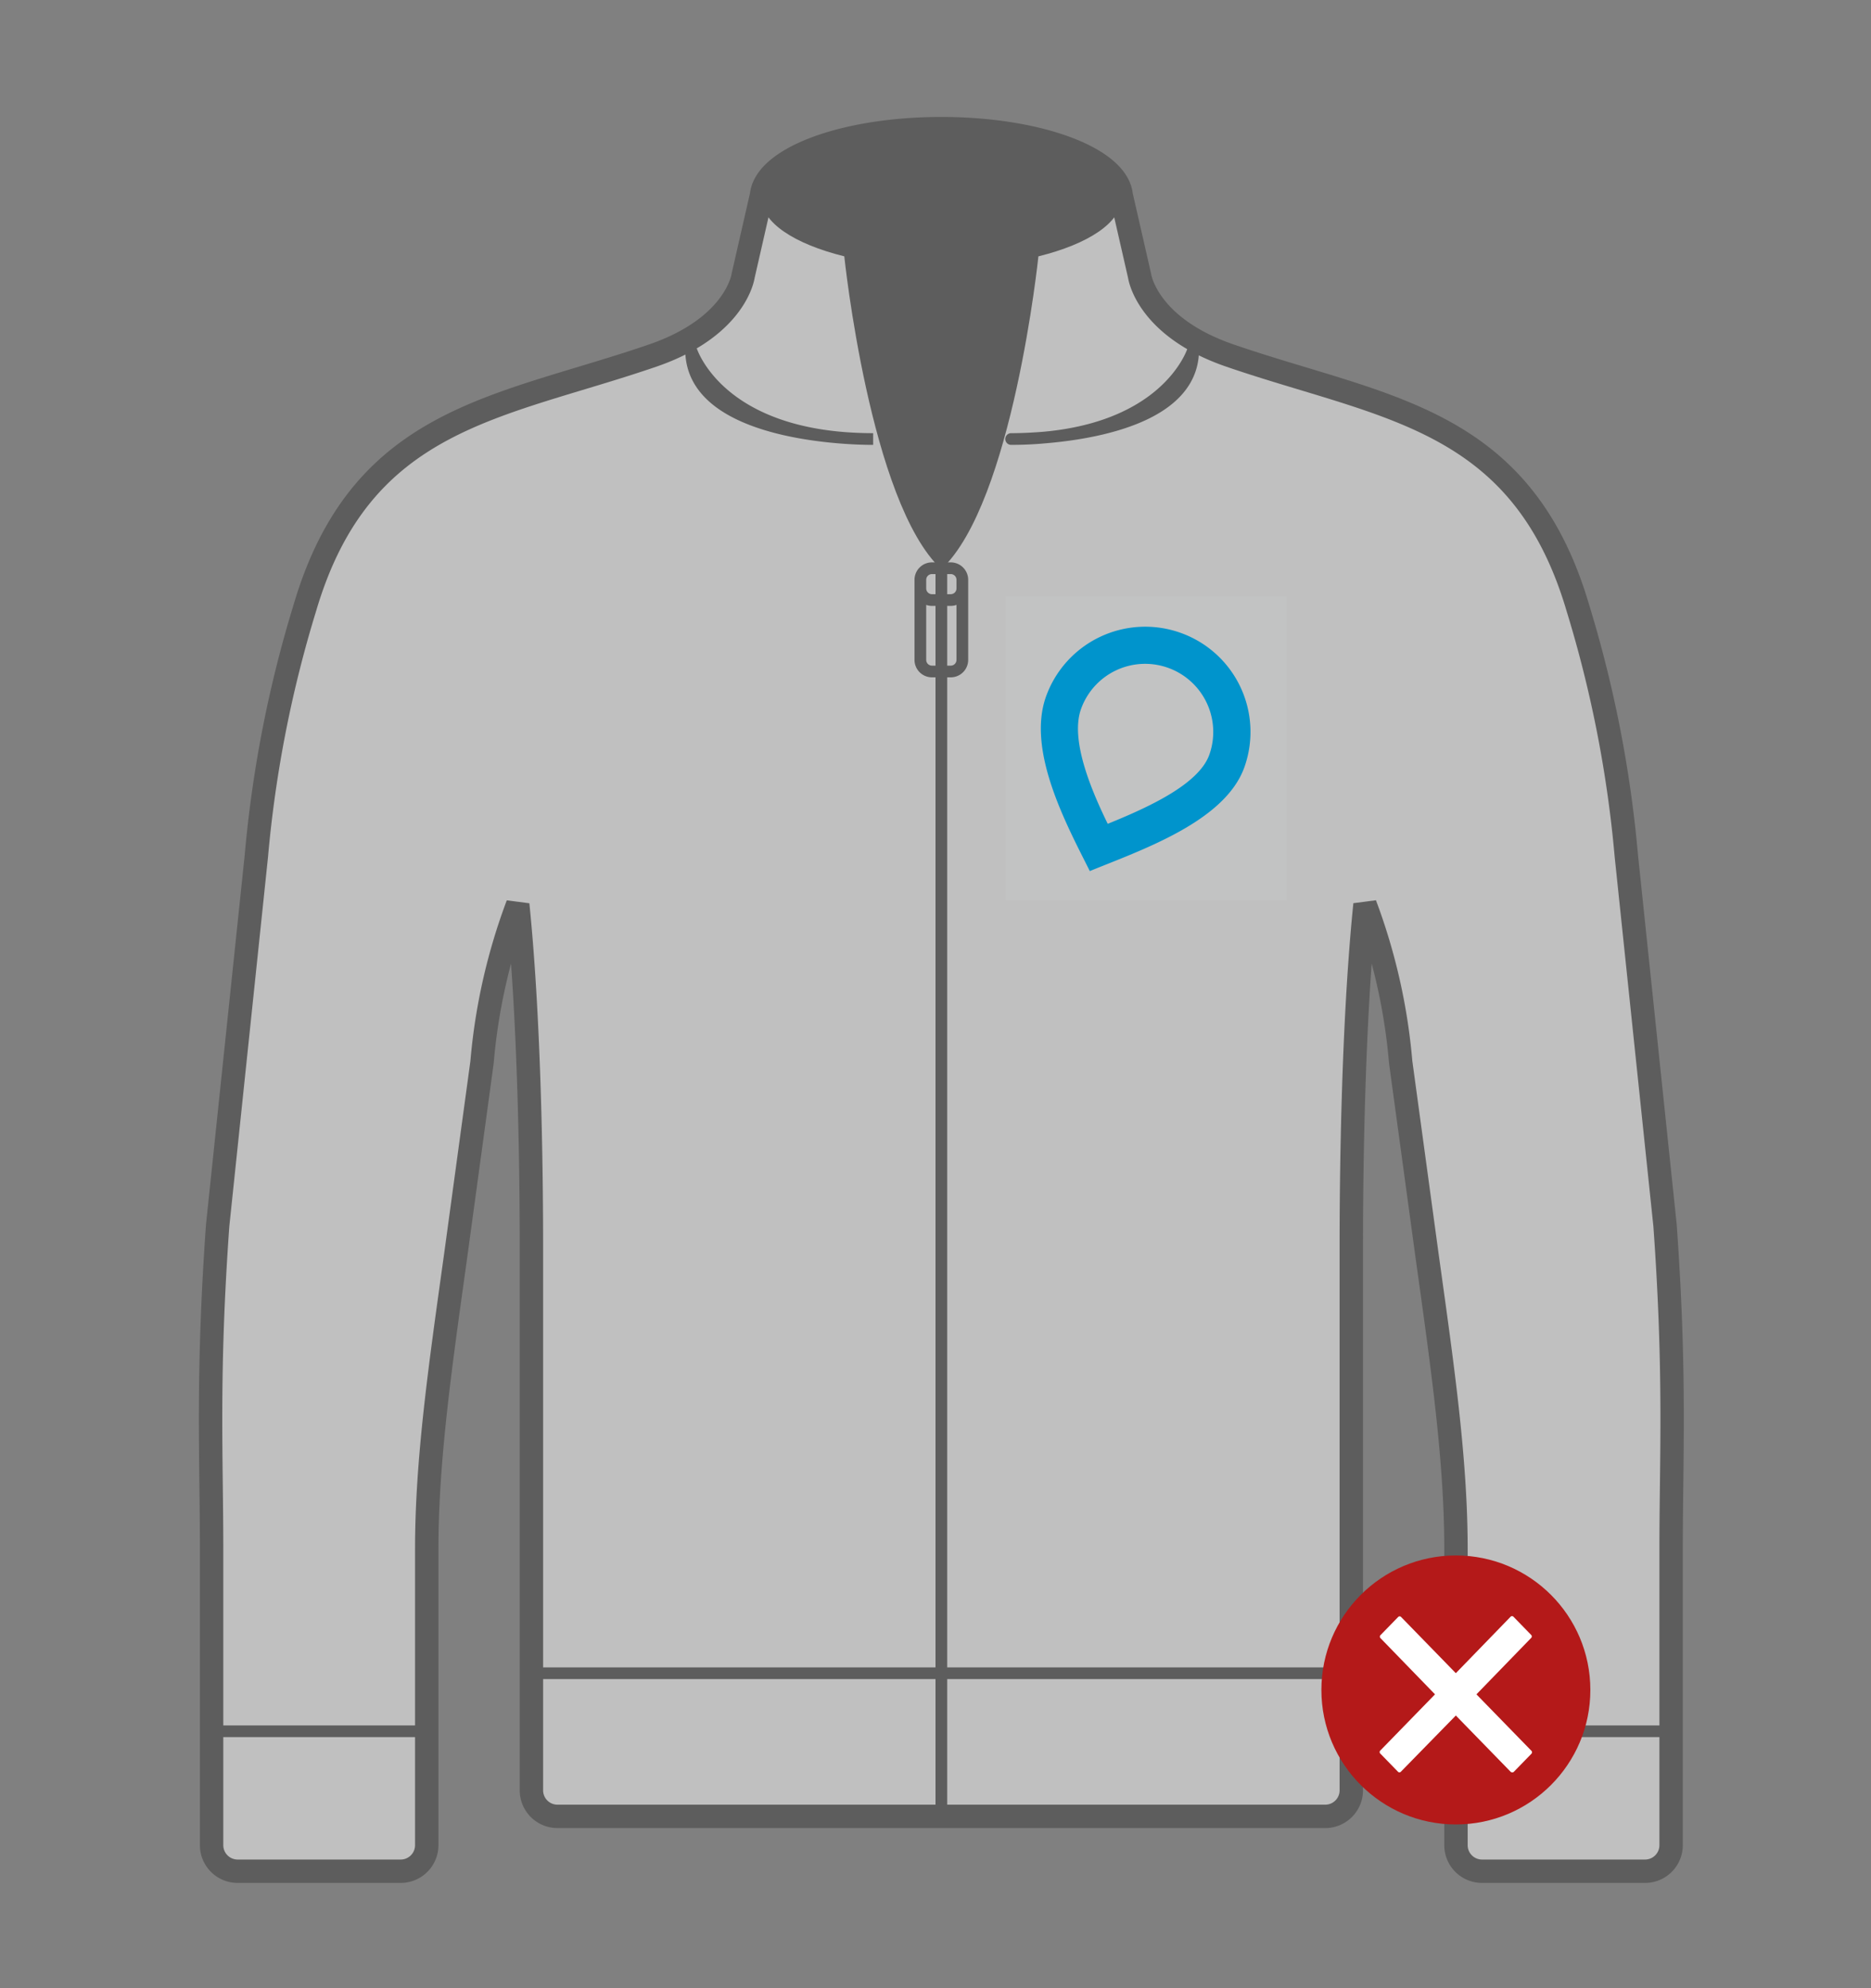
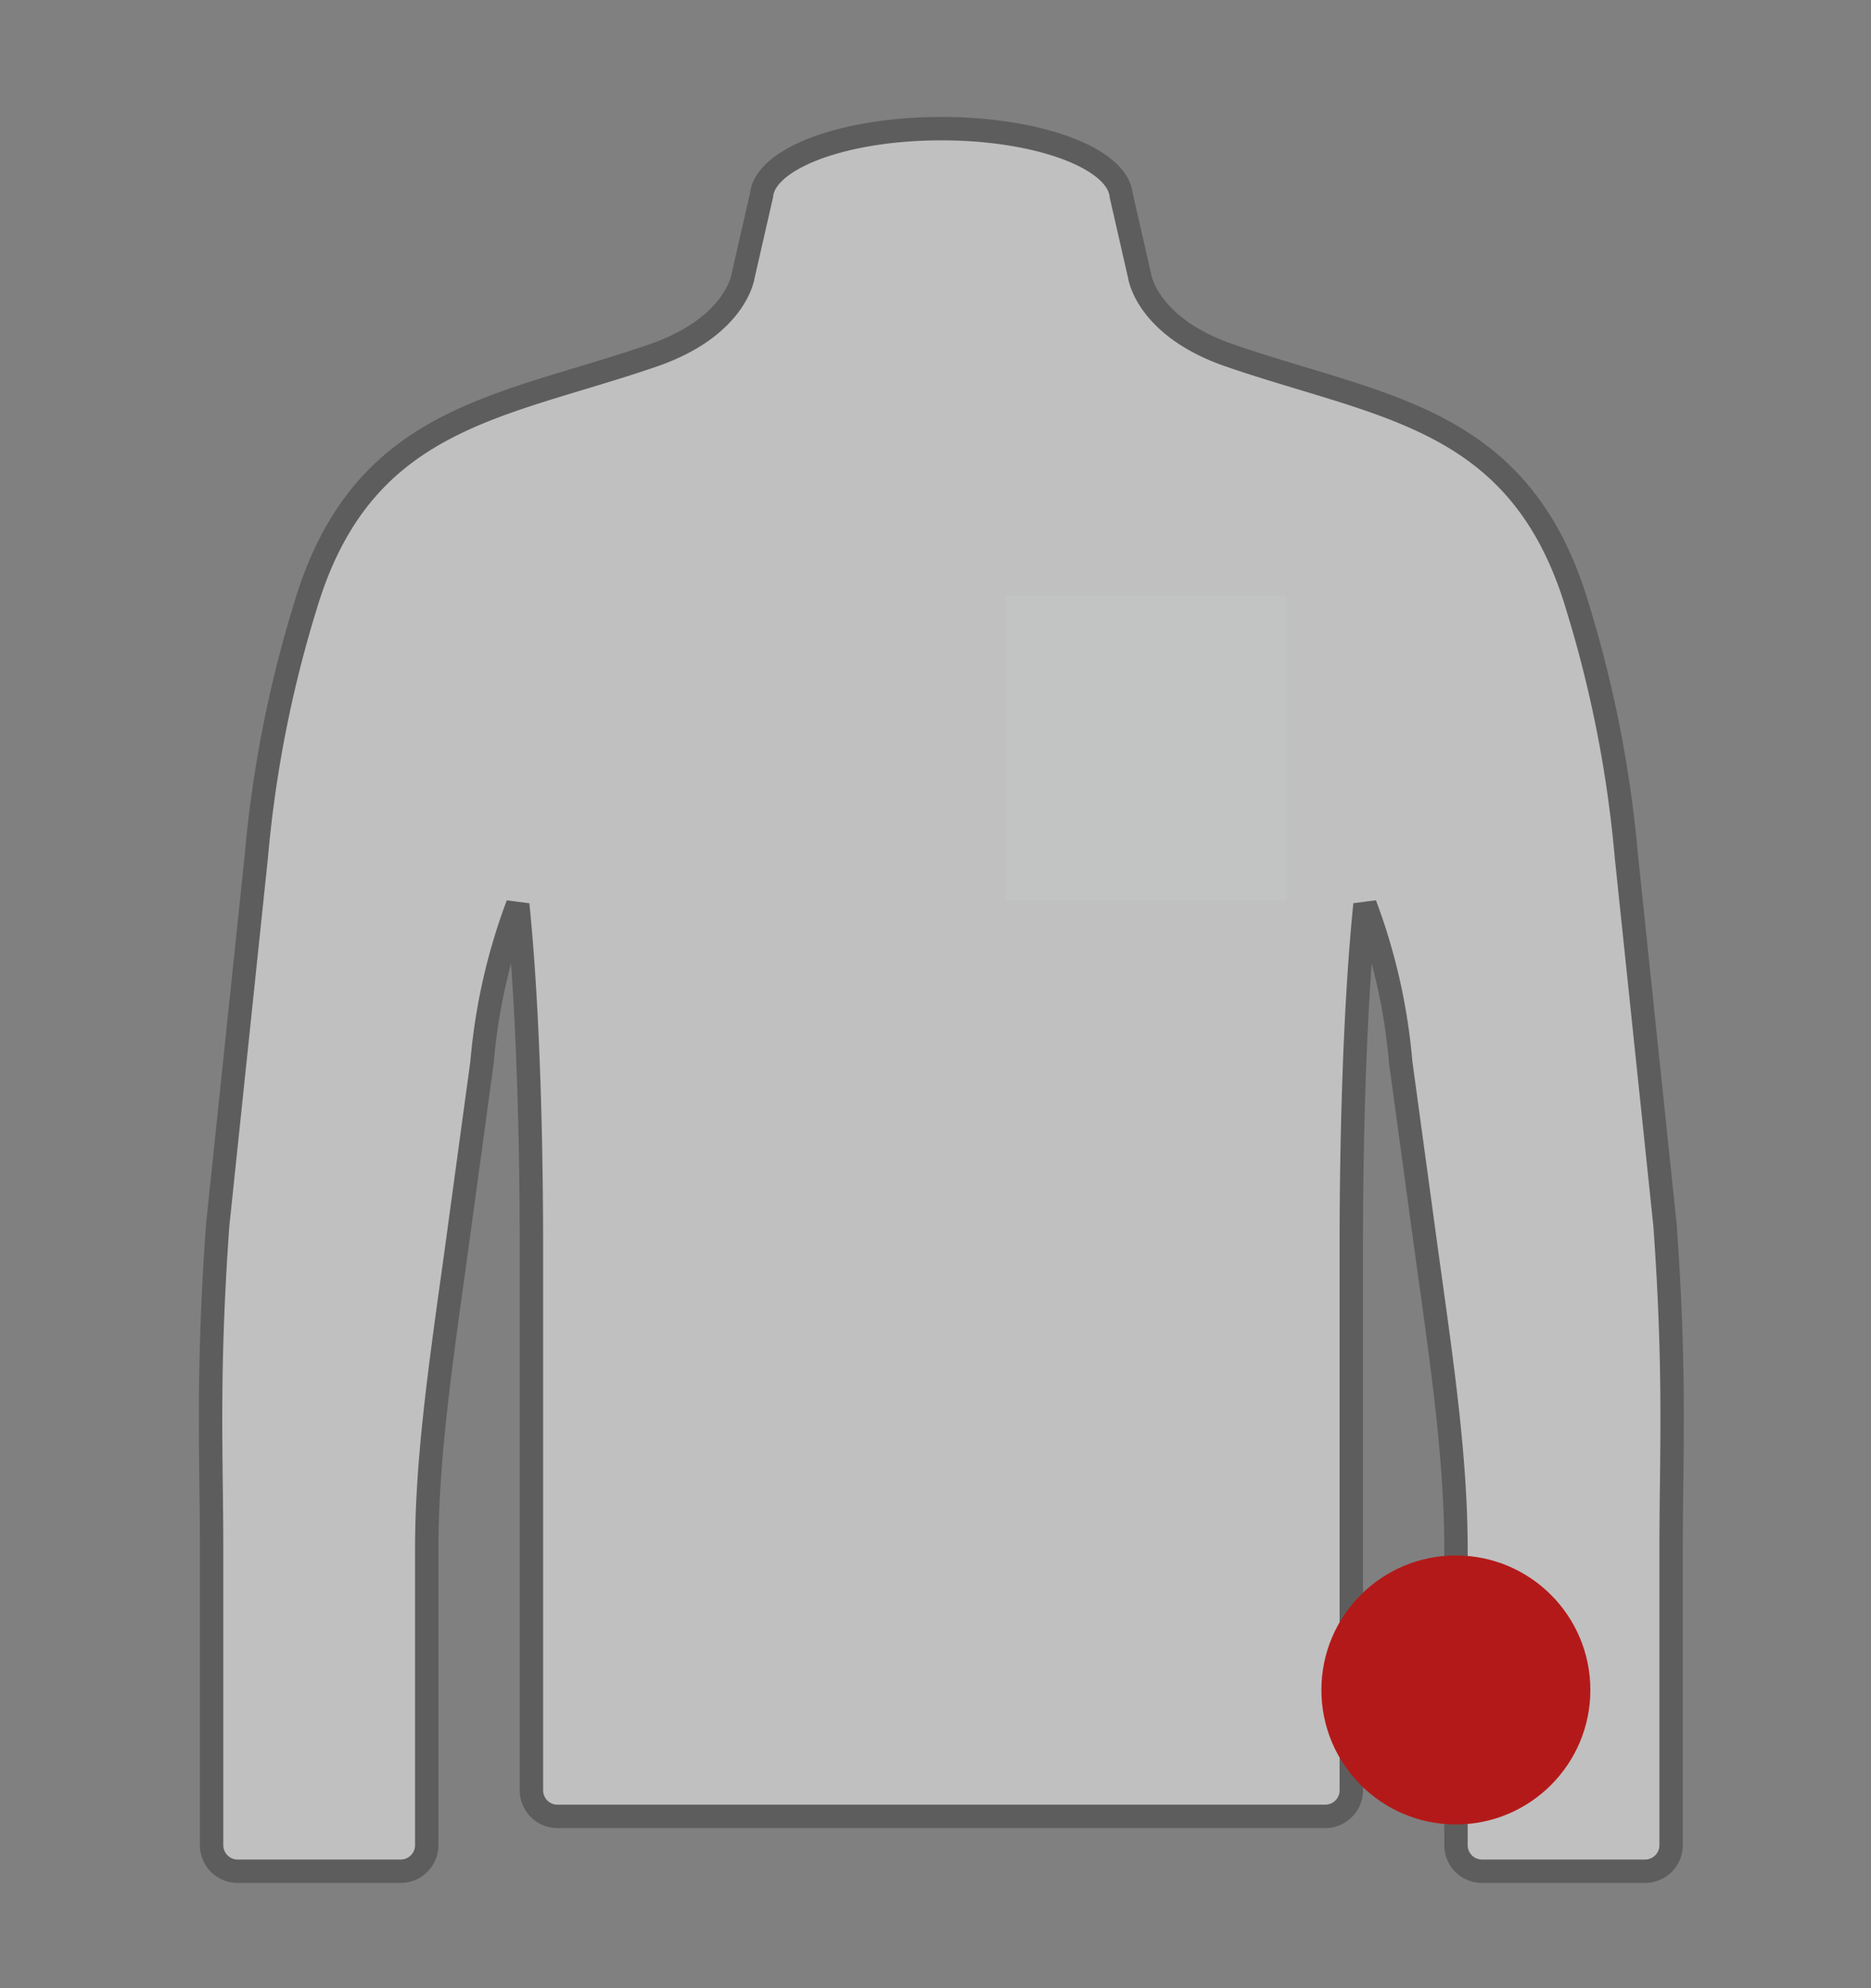
<svg xmlns="http://www.w3.org/2000/svg" height="170" viewBox="0 0 160 170" width="160">
  <rect x="0" y="0" width="160" height="170" fill="#808080" stroke="none" />
  <g opacity=".5">
    <path d="m142.387 104.774-3.309-31.581a103.109 103.109 0 0 0 -4.15-21.227c-4.828-16.366-16.635-17.055-29.756-21.566-7.138-2.455-7.719-6.811-7.719-6.811l-1.574-6.895c-.322-3.166-7.079-5.694-15.379-5.694s-15.056 2.527-15.378 5.692l-1.574 6.895s-.581 4.356-7.719 6.811c-13.121 4.513-24.929 5.202-29.756 21.568a103.1 103.1 0 0 0 -4.15 21.227l-3.309 31.581c-.918 12.809-.519 19.752-.519 27.7v25.3a2.228 2.228 0 0 0 2.233 2.226h13.933a2.228 2.228 0 0 0 2.232-2.223v-25.3c0-7.66 1.15-15.609 2.465-25.048l2.263-16.6a50.489 50.489 0 0 1 3.053-13.493c1.093 10.737 1.171 24.456 1.171 29.227v46.523a2.227 2.227 0 0 0 2.233 2.223h65.646a2.227 2.227 0 0 0 2.233-2.223v-46.531c0-4.771.078-18.49 1.172-29.227a50.518 50.518 0 0 1 3.052 13.493l2.263 16.6c1.314 9.439 2.465 17.388 2.465 25.048v25.3a2.227 2.227 0 0 0 2.231 2.231h13.933a2.228 2.228 0 0 0 2.233-2.223v-25.3c0-7.951.399-14.894-.519-27.703z" fill="#fff" fill-rule="evenodd" stroke="#3a3a39" stroke-width="2" />
-     <path d="m80.5 48.67v106.654m-62.362-7.292h18.2m106.522 0h-18.2m-79.118-4.961h69.958m-34.2-85.655h-1.6a.992.992 0 0 1 -.995-.99v-6.85a.992.992 0 0 1 .995-.99h1.6a.992.992 0 0 1 .995.99v6.849a.993.993 0 0 1 -.995.991zm0-6.109h-1.6a.992.992 0 0 1 -.995-.99v-.741a.992.992 0 0 1 .995-.99h1.6a.992.992 0 0 1 .995.99v.741a.993.993 0 0 1 -.995.99zm-22.2-21.394s2.3 7.625 15.568 7.625c-.001 0-15.568.217-15.568-7.625zm42.935 0s-2.3 7.625-15.567 7.625c-.001 0 15.566.179 15.566-7.625z" fill="none" stroke="#3a3a39" />
-     <path d="m80.5 48.67c6.108-5.685 8.3-26.751 8.3-26.751 4.266-1.054 7.095-2.894 7.095-4.99-.001-3.274-6.895-5.929-15.395-5.929s-15.394 2.654-15.394 5.927c0 2.1 2.829 3.936 7.094 4.99 0 .001 2.192 21.068 8.3 26.753z" fill="#3a3a39" fill-rule="evenodd" />
  </g>
  <path d="m86 51h24v26h-24z" fill="#c5c6c6" opacity=".5" />
-   <path d="m100.948 54.107a9.009 9.009 0 0 0 -11.5 5.459c-1.667 4.679 1.8 11.021 3.748 14.916 4.362-1.79 11.554-4.209 13.221-8.889a8.991 8.991 0 0 0 -5.469-11.486zm2.47 10.422c-.909 2.551-5.259 4.52-8.69 5.913-1.352-2.774-3.238-7.137-2.285-9.812a5.819 5.819 0 0 1 7.439-3.53 5.824 5.824 0 0 1 3.536 7.429z" fill="#0094cc" fill-rule="evenodd" />
  <circle cx="124.5" cy="144.5" fill="#b41919" r="11.5" />
-   <path d="m130.958 149.7-4.7-4.825 4.681-4.825a.178.178 0 0 0 0-.255l-1.513-1.554a.169.169 0 0 0 -.249 0l-4.681 4.825-4.681-4.807a.169.169 0 0 0 -.249 0l-1.513 1.554a.18.18 0 0 0 0 .256l4.663 4.806-4.681 4.807a.18.18 0 0 0 0 .256l1.513 1.553a.169.169 0 0 0 .249 0l4.7-4.806 4.681 4.806a.212.212 0 0 0 .267.019l1.513-1.554a.18.18 0 0 0 0-.256z" fill="#fff" fill-rule="evenodd" />
</svg>